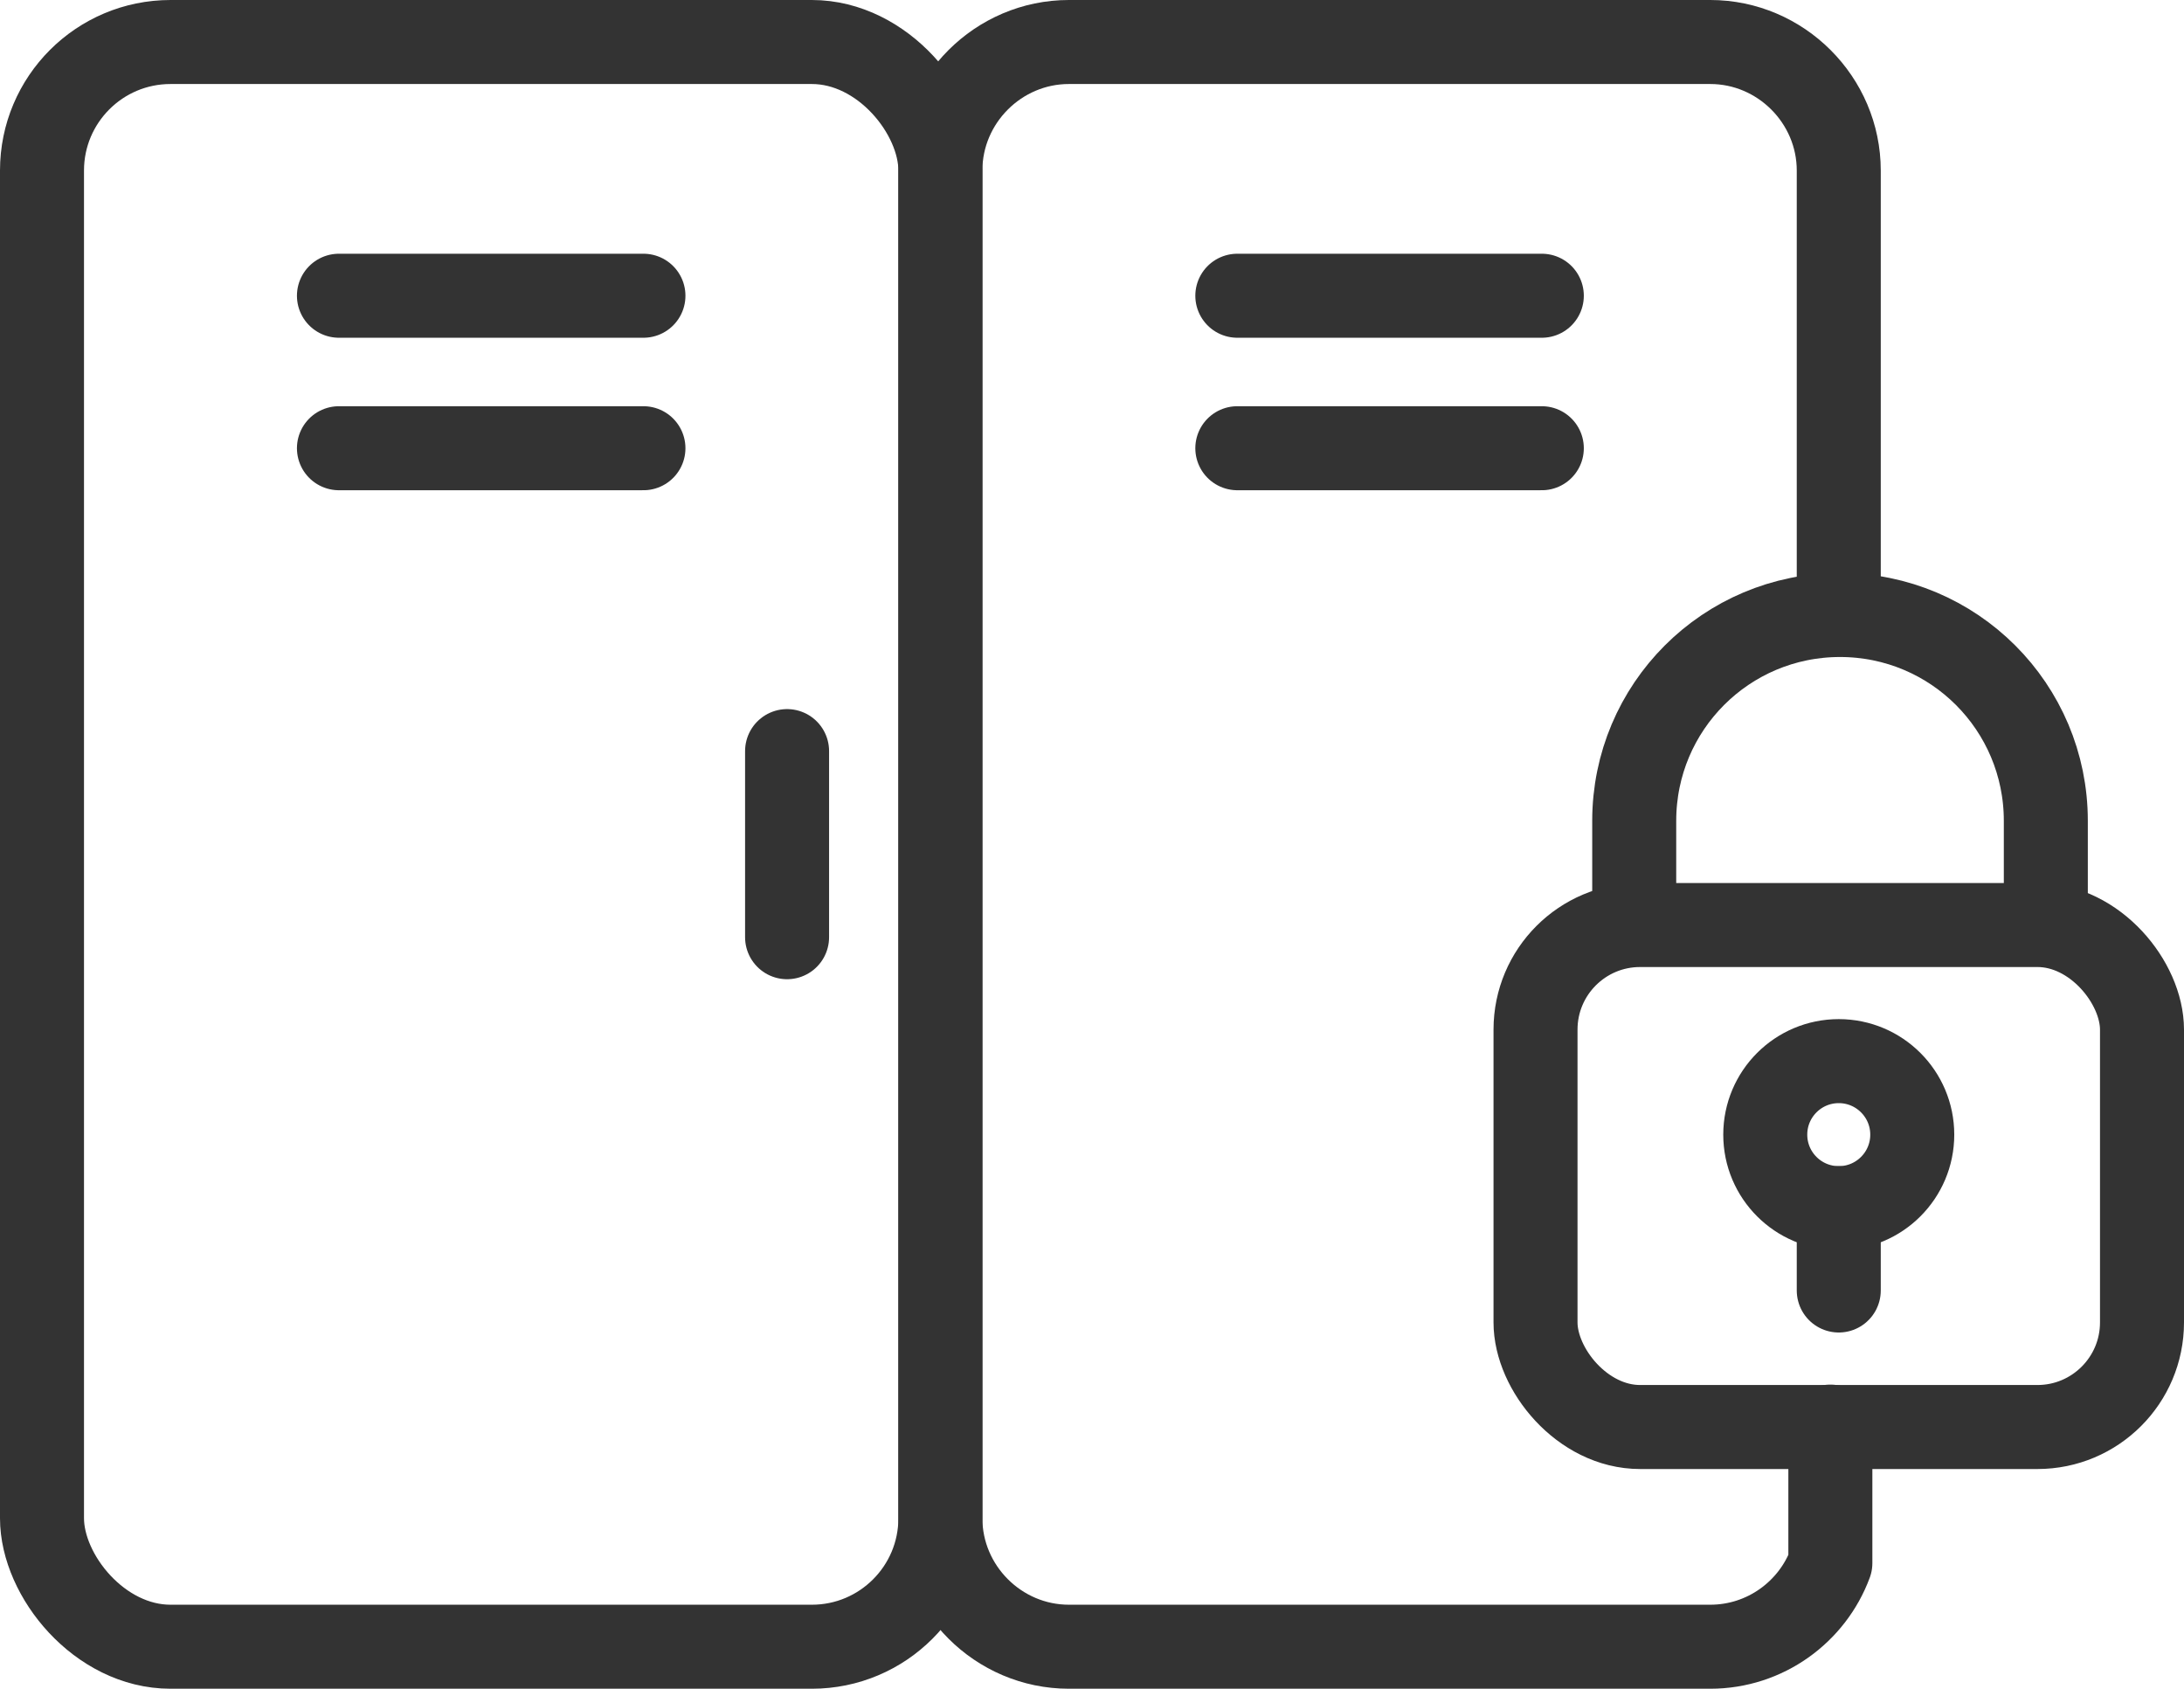
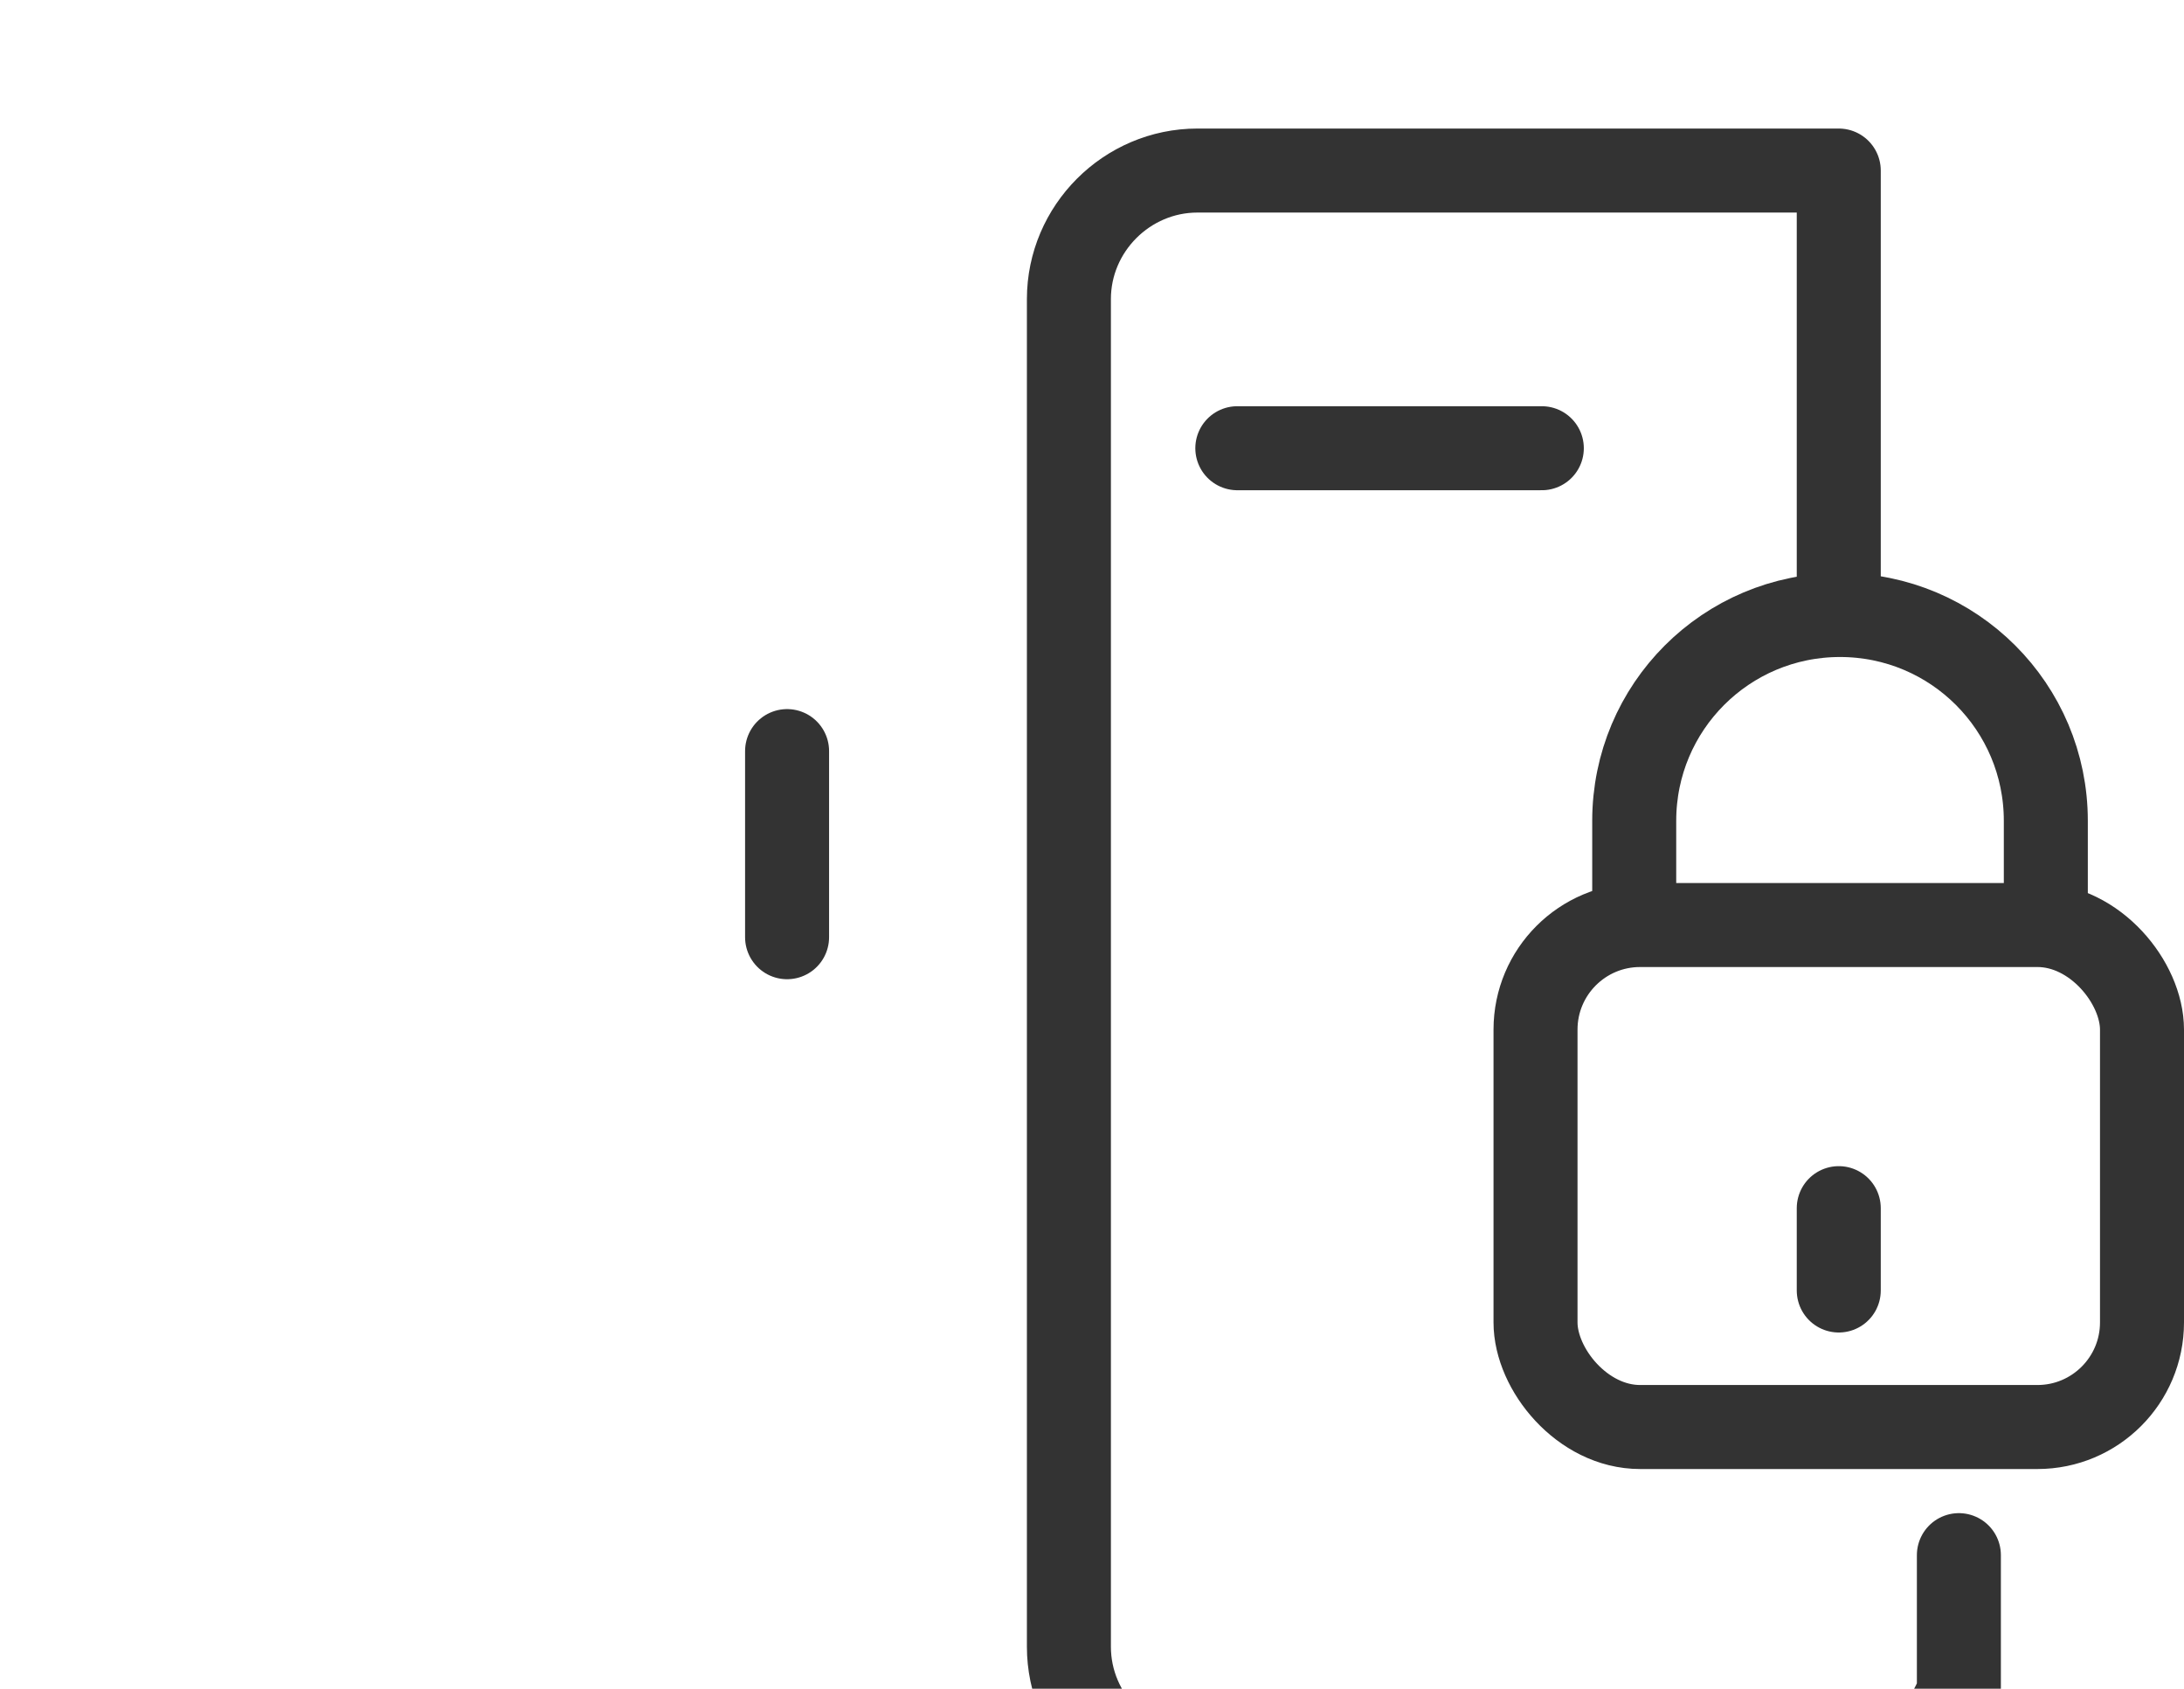
<svg xmlns="http://www.w3.org/2000/svg" id="Layer_1" viewBox="0 0 52 40.2">
  <defs>
    <style>.cls-1{fill:none;stroke:#333;stroke-linecap:round;stroke-linejoin:round;stroke-width:2px;}</style>
  </defs>
  <rect class="cls-1" x="36.56" y="22.02" width="14.44" height="11.95" rx="2.49" ry="2.49" />
  <path class="cls-1" d="M38.91,21.77v-2.23c0-2.71,2.19-4.9,4.9-4.9h0c2.71,0,4.9,2.19,4.9,4.9v2.23" />
-   <circle class="cls-1" cx="43.78" cy="27.01" r="1.75" />
  <line class="cls-1" x1="43.78" y1="30.72" x2="43.78" y2="28.76" />
-   <rect class="cls-1" x="1" y="1" width="21.39" height="38.2" rx="3.06" ry="3.06" />
-   <line class="cls-1" x1="8.07" y1="7.04" x2="15.32" y2="7.04" />
-   <line class="cls-1" x1="8.07" y1="10.67" x2="15.32" y2="10.67" />
  <line class="cls-1" x1="18.74" y1="17.88" x2="18.74" y2="22.31" />
-   <path class="cls-1" d="M43.78,14.51V4.06c0-1.68-1.38-3.06-3.06-3.06h-15.27c-1.68,0-3.06,1.38-3.06,3.06v32.08c0,1.68,1.38,3.06,3.06,3.06h15.27c1.31,0,2.43-.83,2.86-1.99v-3.25" />
-   <line class="cls-1" x1="29.46" y1="7.04" x2="36.71" y2="7.04" />
+   <path class="cls-1" d="M43.78,14.51V4.06h-15.27c-1.68,0-3.06,1.38-3.06,3.06v32.08c0,1.68,1.38,3.06,3.06,3.06h15.27c1.31,0,2.43-.83,2.86-1.99v-3.25" />
  <line class="cls-1" x1="29.46" y1="10.67" x2="36.71" y2="10.67" />
</svg>